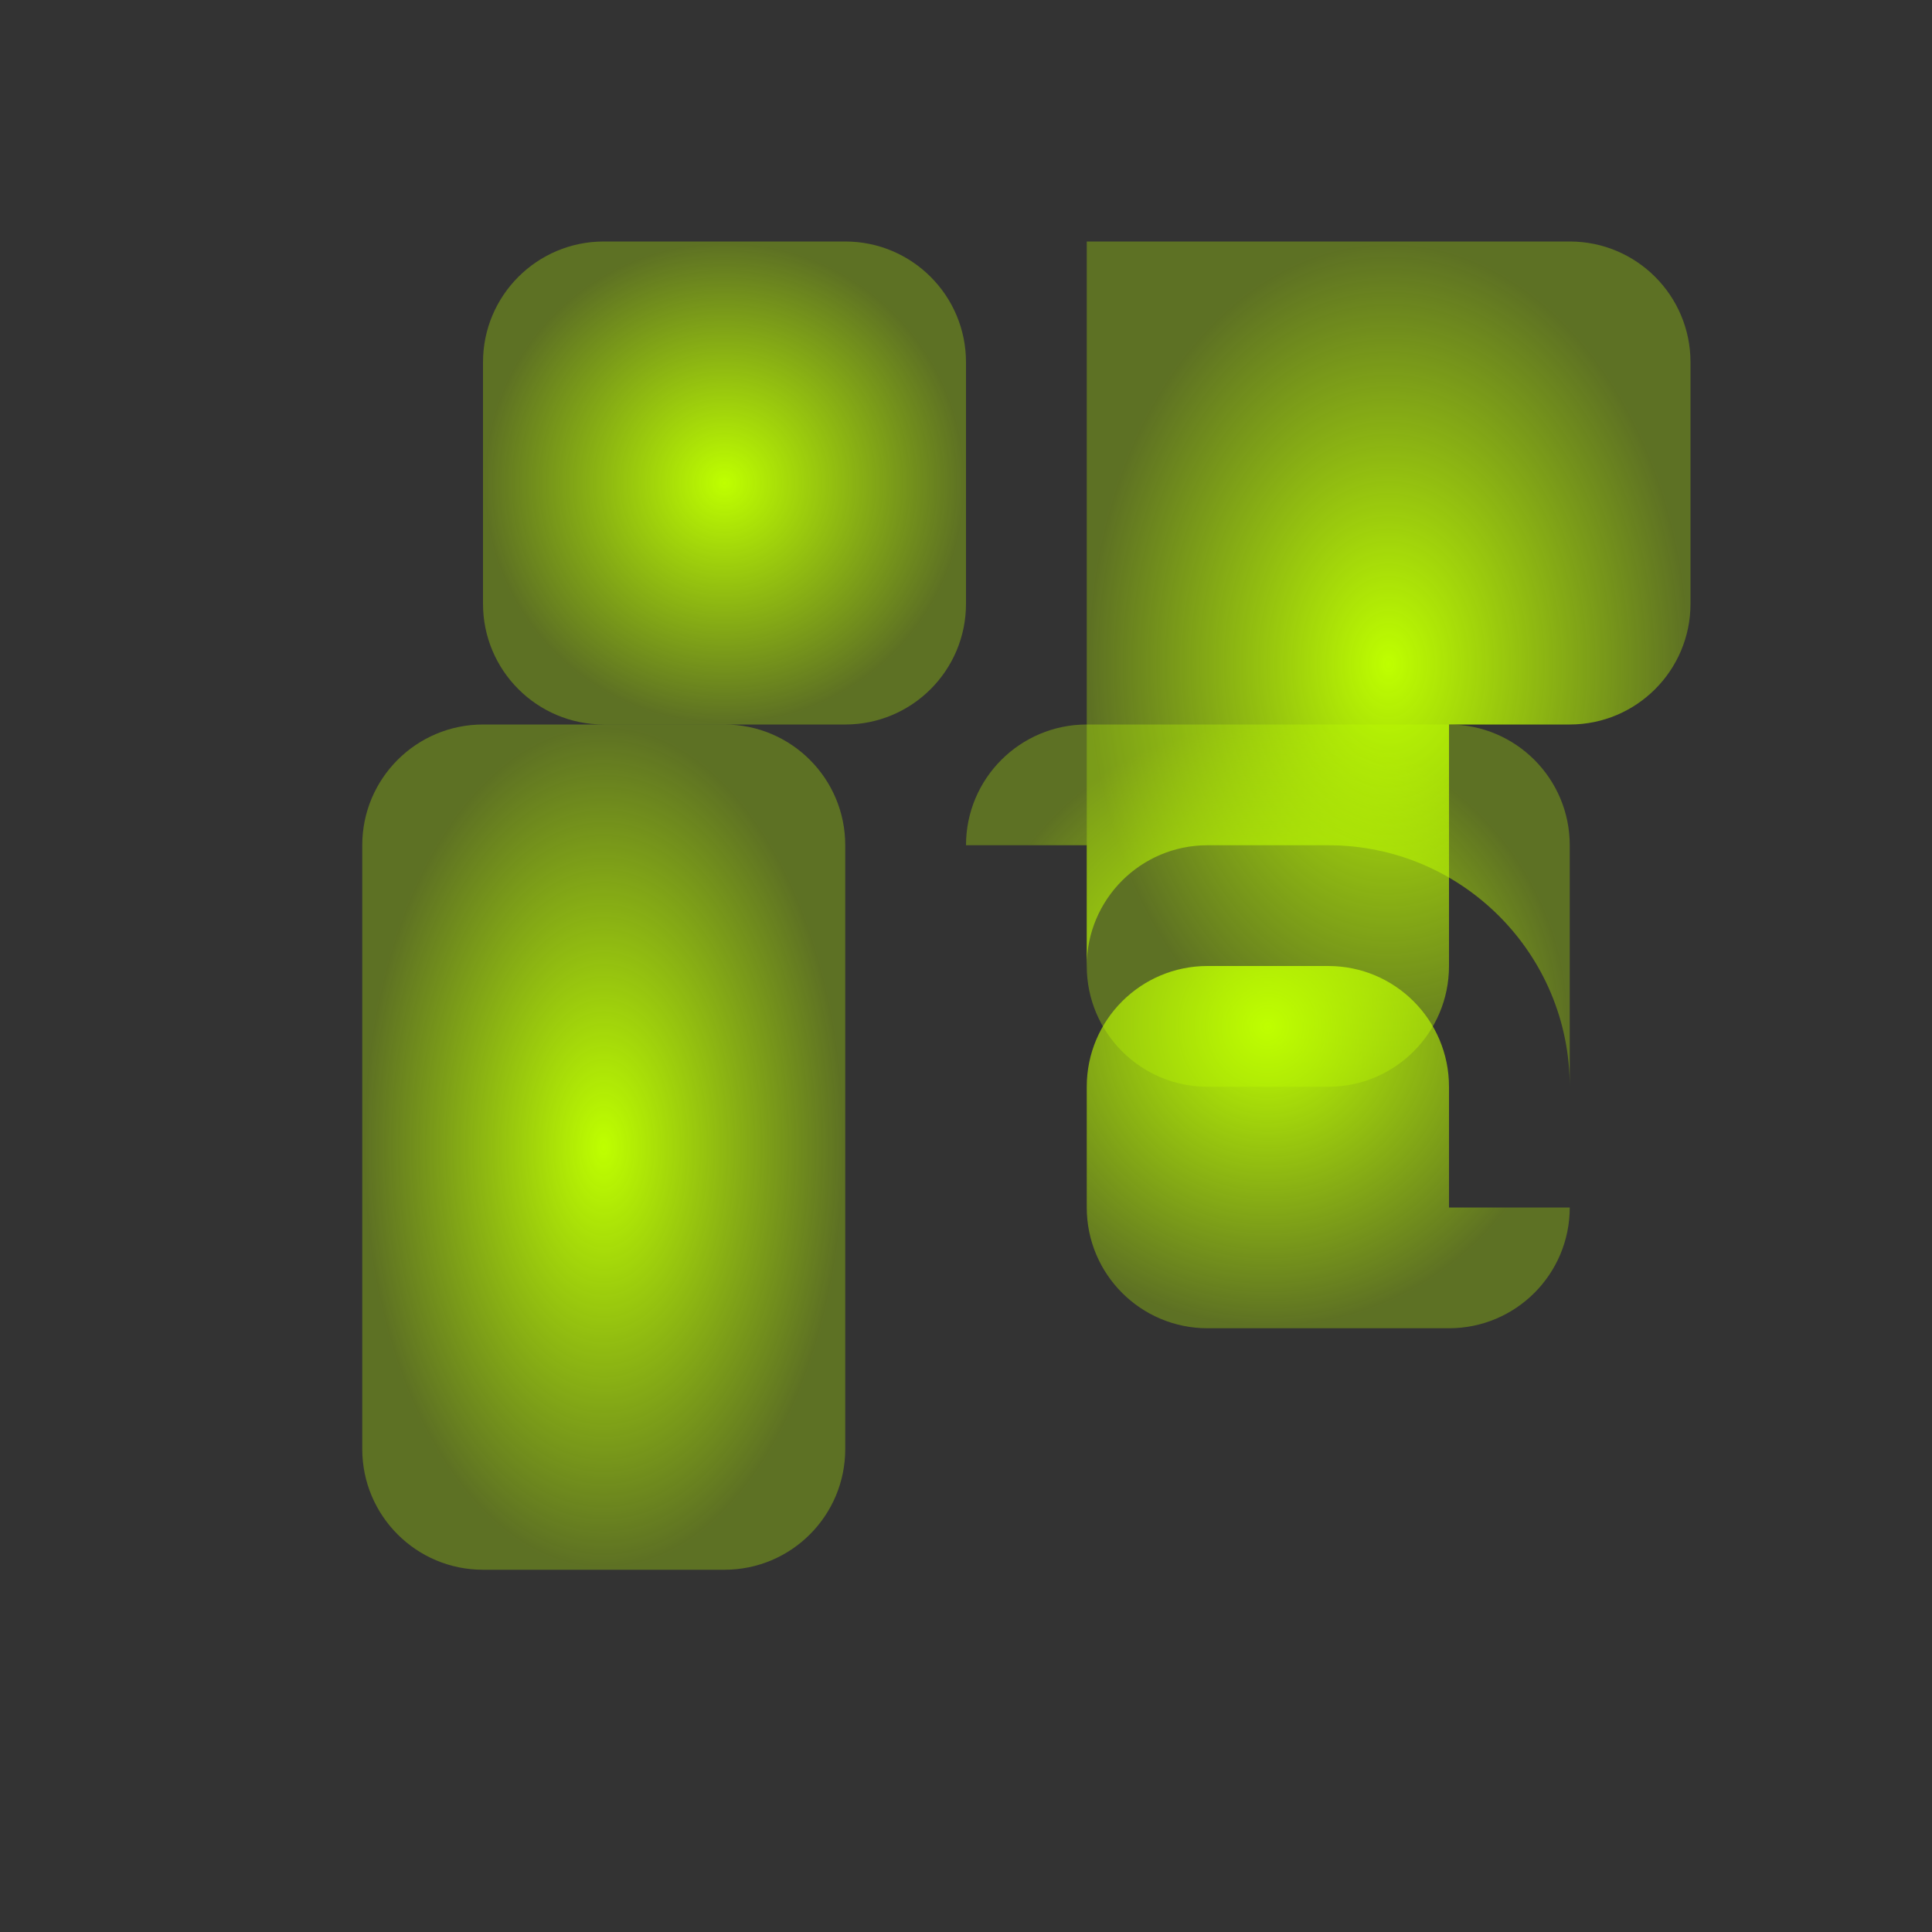
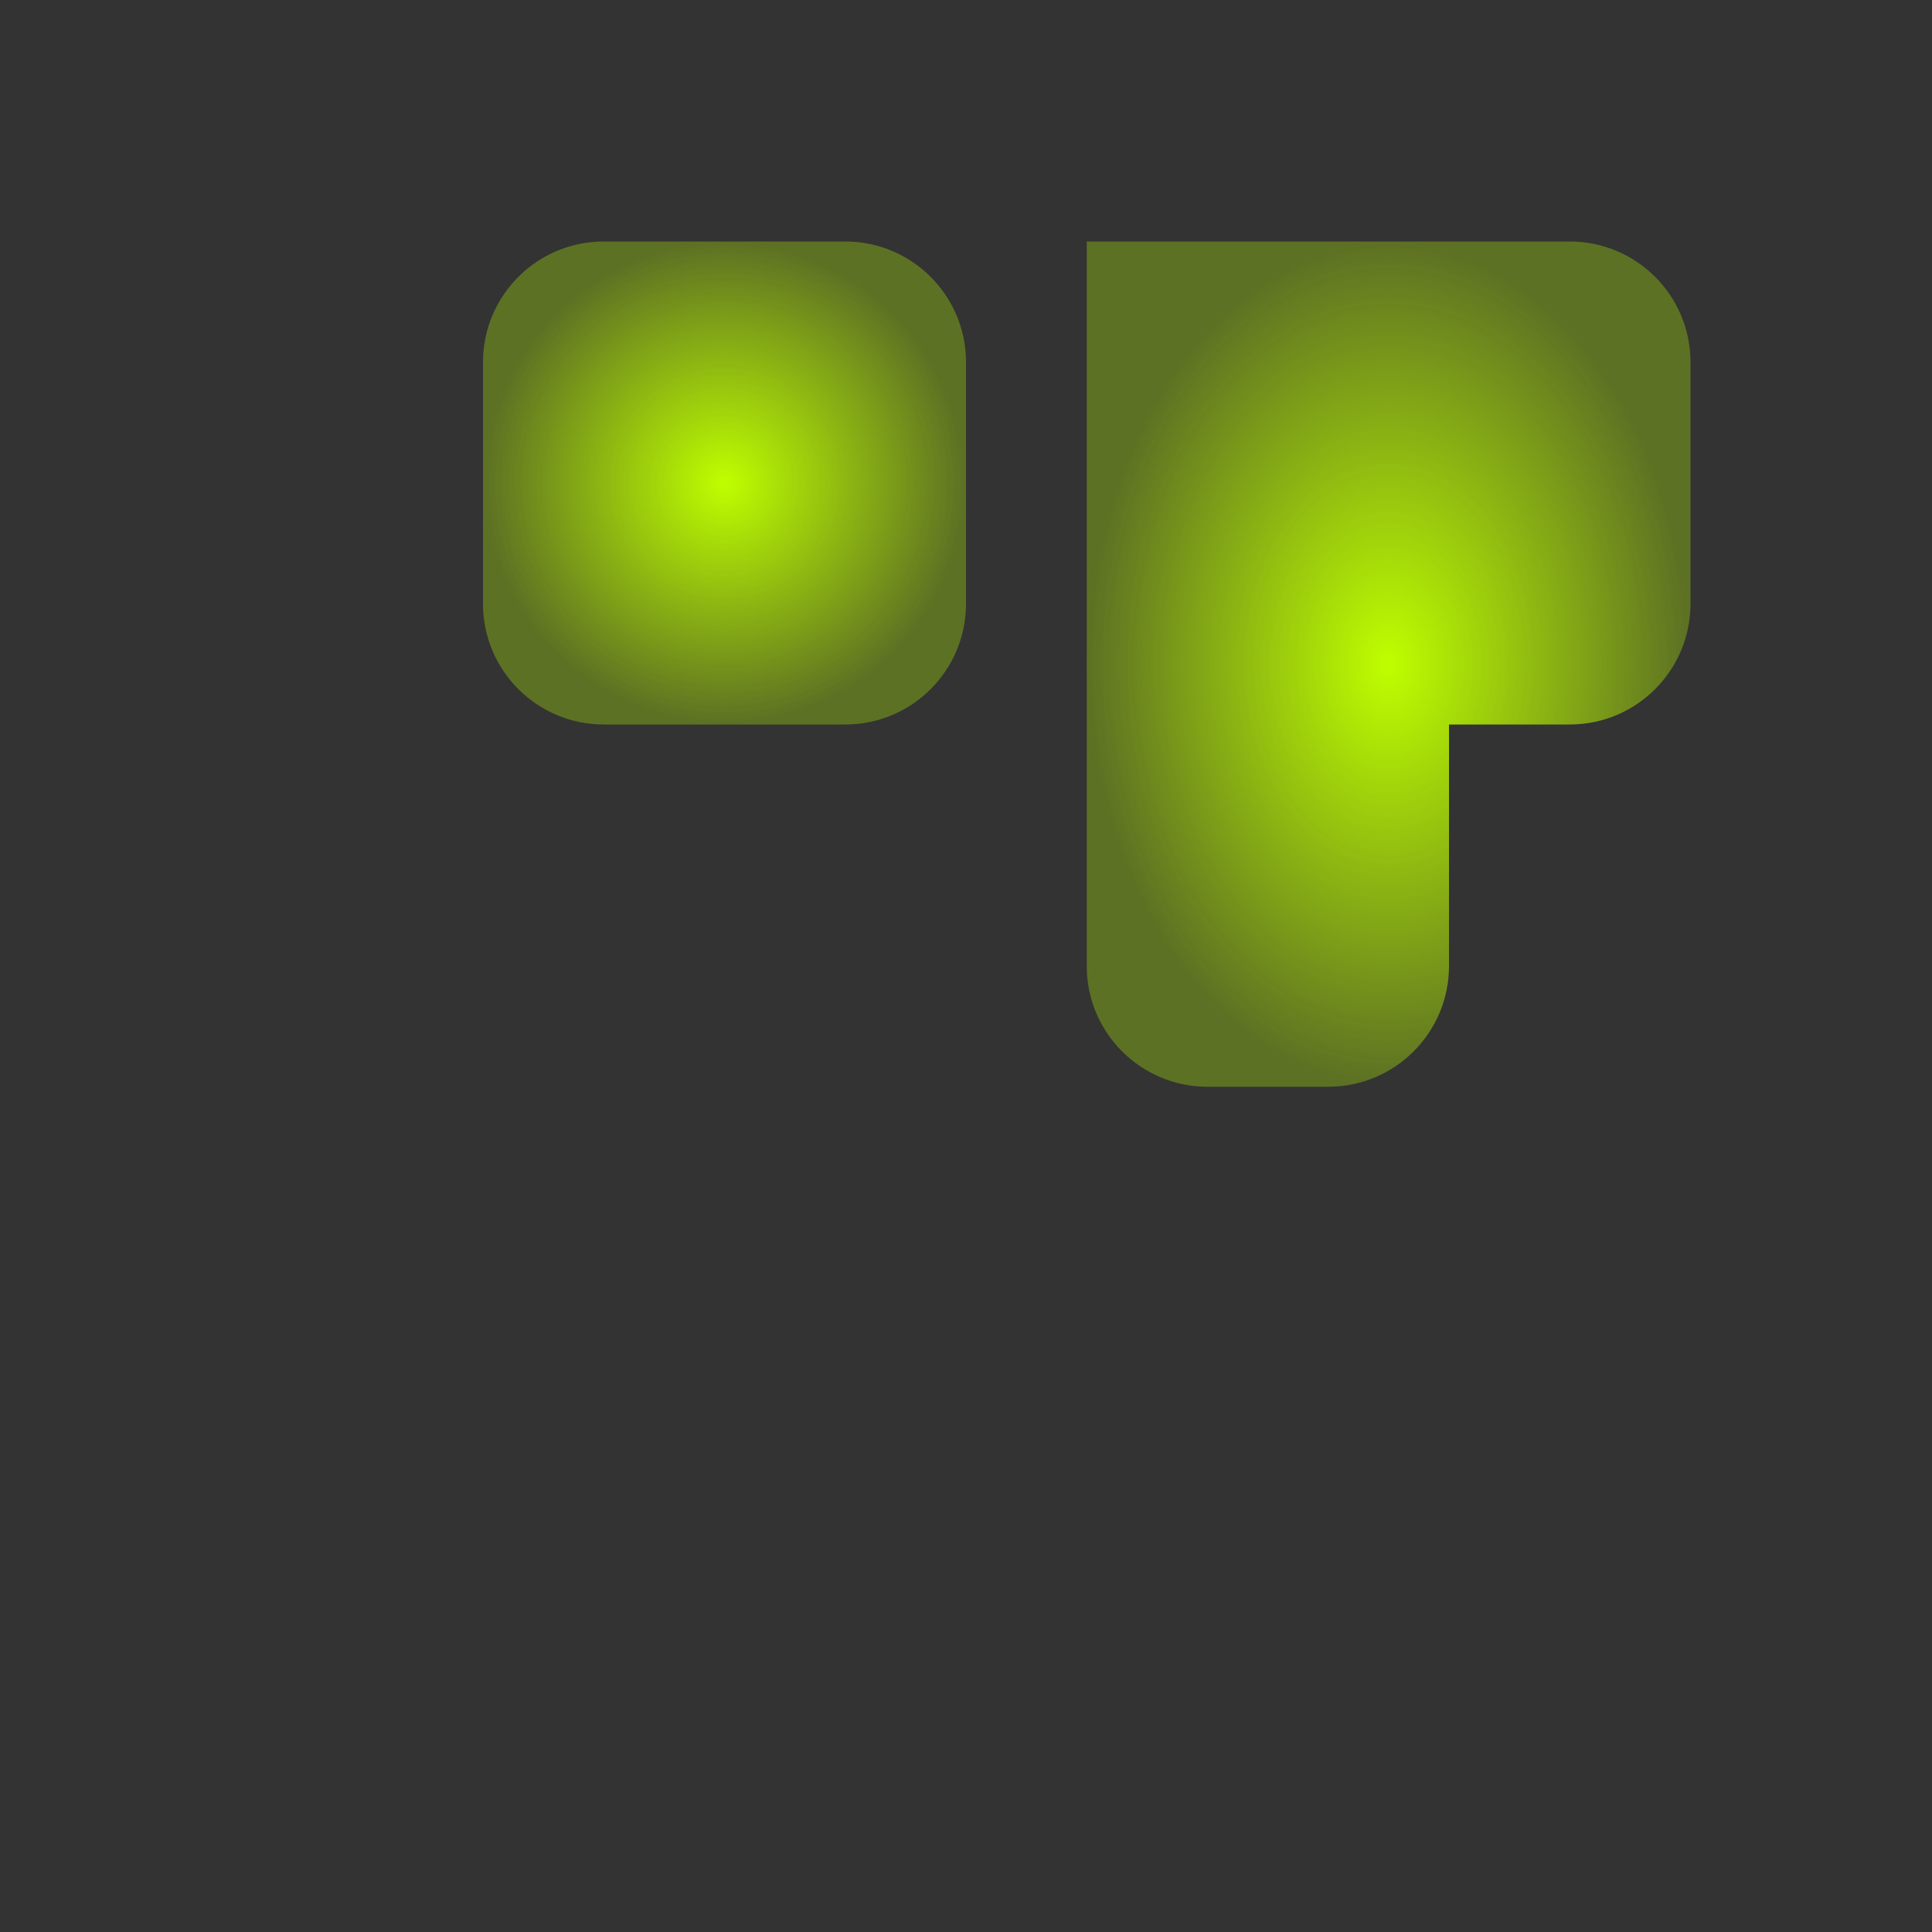
<svg xmlns="http://www.w3.org/2000/svg" width="32" height="32" viewBox="0 0 32 32" fill="none">
  <rect x="0" y="0" width="32" height="32" fill="#333333" stroke="none" />
  <defs>
    <radialGradient id="glow" cx="0.5" cy="0.5" r="0.5">
      <stop offset="0%" stop-color="#bfff00" stop-opacity="1" />
      <stop offset="100%" stop-color="#bfff00" stop-opacity="0.3" />
    </radialGradient>
  </defs>
  <path d="M8 6C8 4.895 8.895 4 10 4H14C15.105 4 16 4.895 16 6V10C16 11.105 15.105 12 14 12H10C8.895 12 8 11.105 8 10V6Z" fill="url(#glow)" />
  <path d="M18 4H26C27.105 4 28 4.895 28 6V10C28 11.105 27.105 12 26 12H24V16C24 17.105 23.105 18 22 18H20C18.895 18 18 17.105 18 16V4Z" fill="url(#glow)" />
-   <path d="M6 14C6 12.895 6.895 12 8 12H12C13.105 12 14 12.895 14 14V24C14 25.105 13.105 26 12 26H8C6.895 26 6 25.105 6 24V14Z" fill="url(#glow)" />
-   <path d="M16 14C16 12.895 16.895 12 18 12H24C25.105 12 26 12.895 26 14V20C26 21.105 25.105 22 24 22H20C18.895 22 18 21.105 18 20V18C18 16.895 18.895 16 20 16H22C23.105 16 24 16.895 24 18V20H26V18C26 15.791 24.209 14 22 14H20C18.895 14 18 14.895 18 16V14Z" fill="url(#glow)" />
</svg>